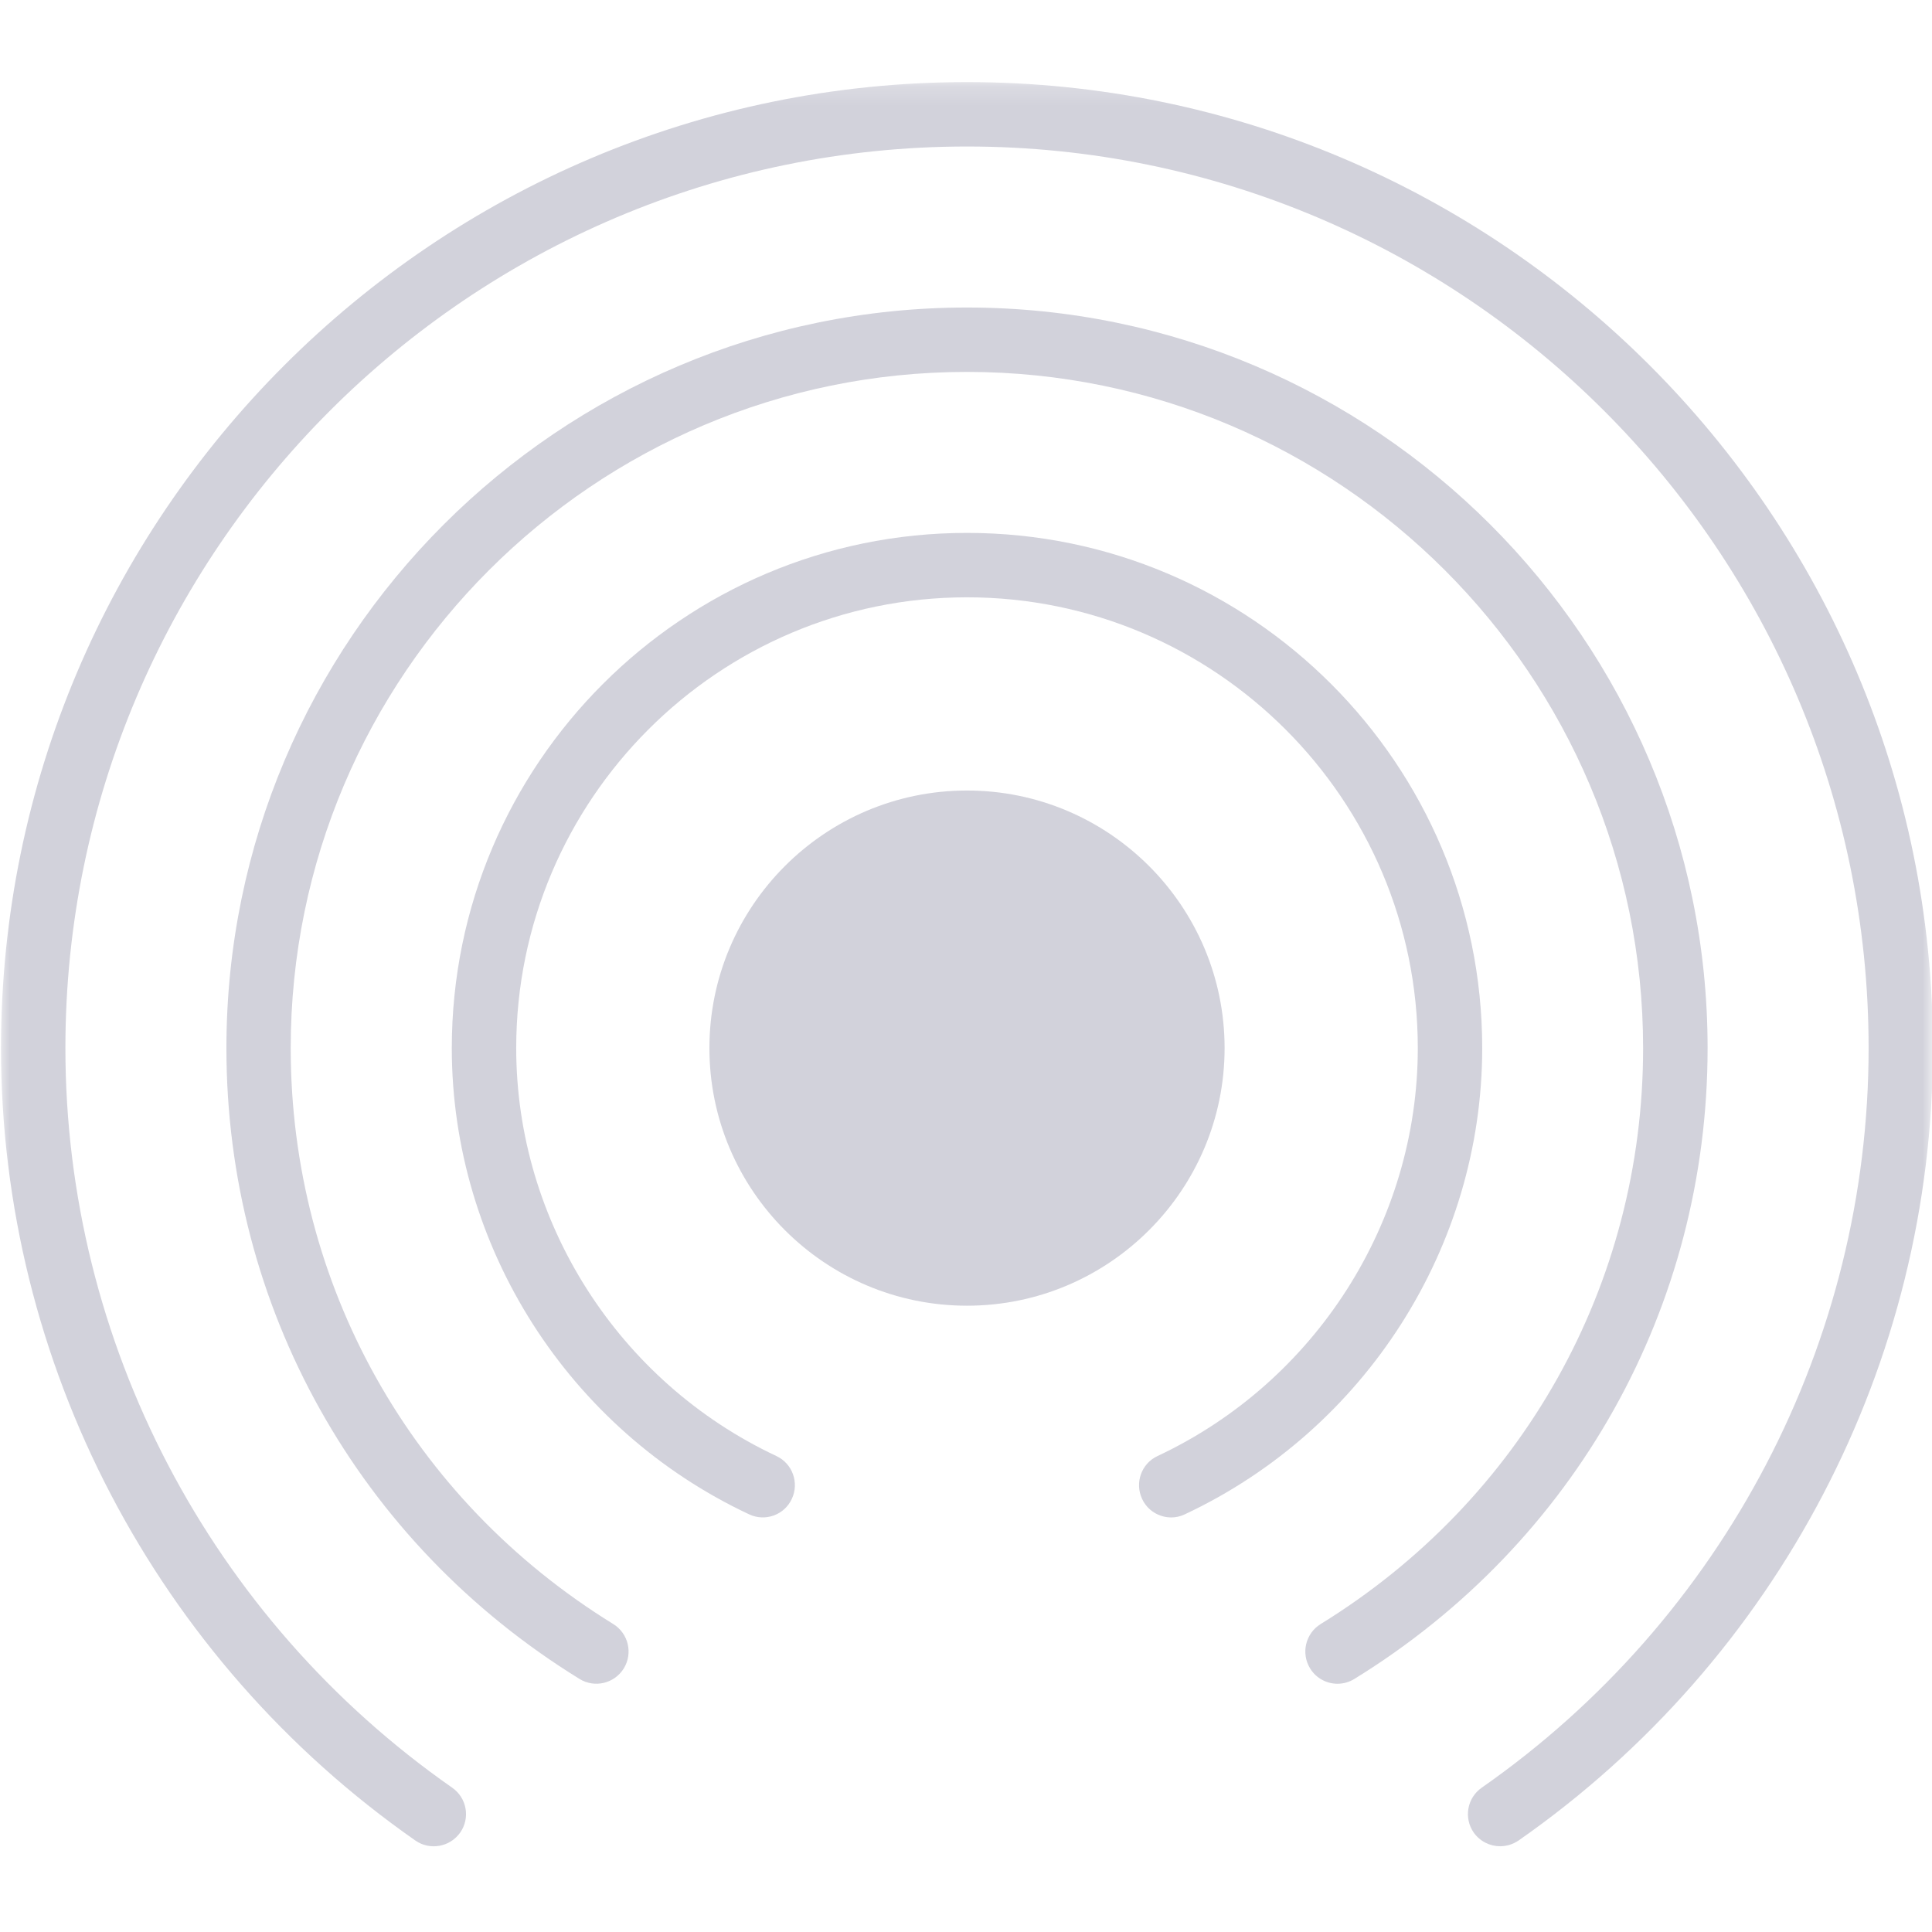
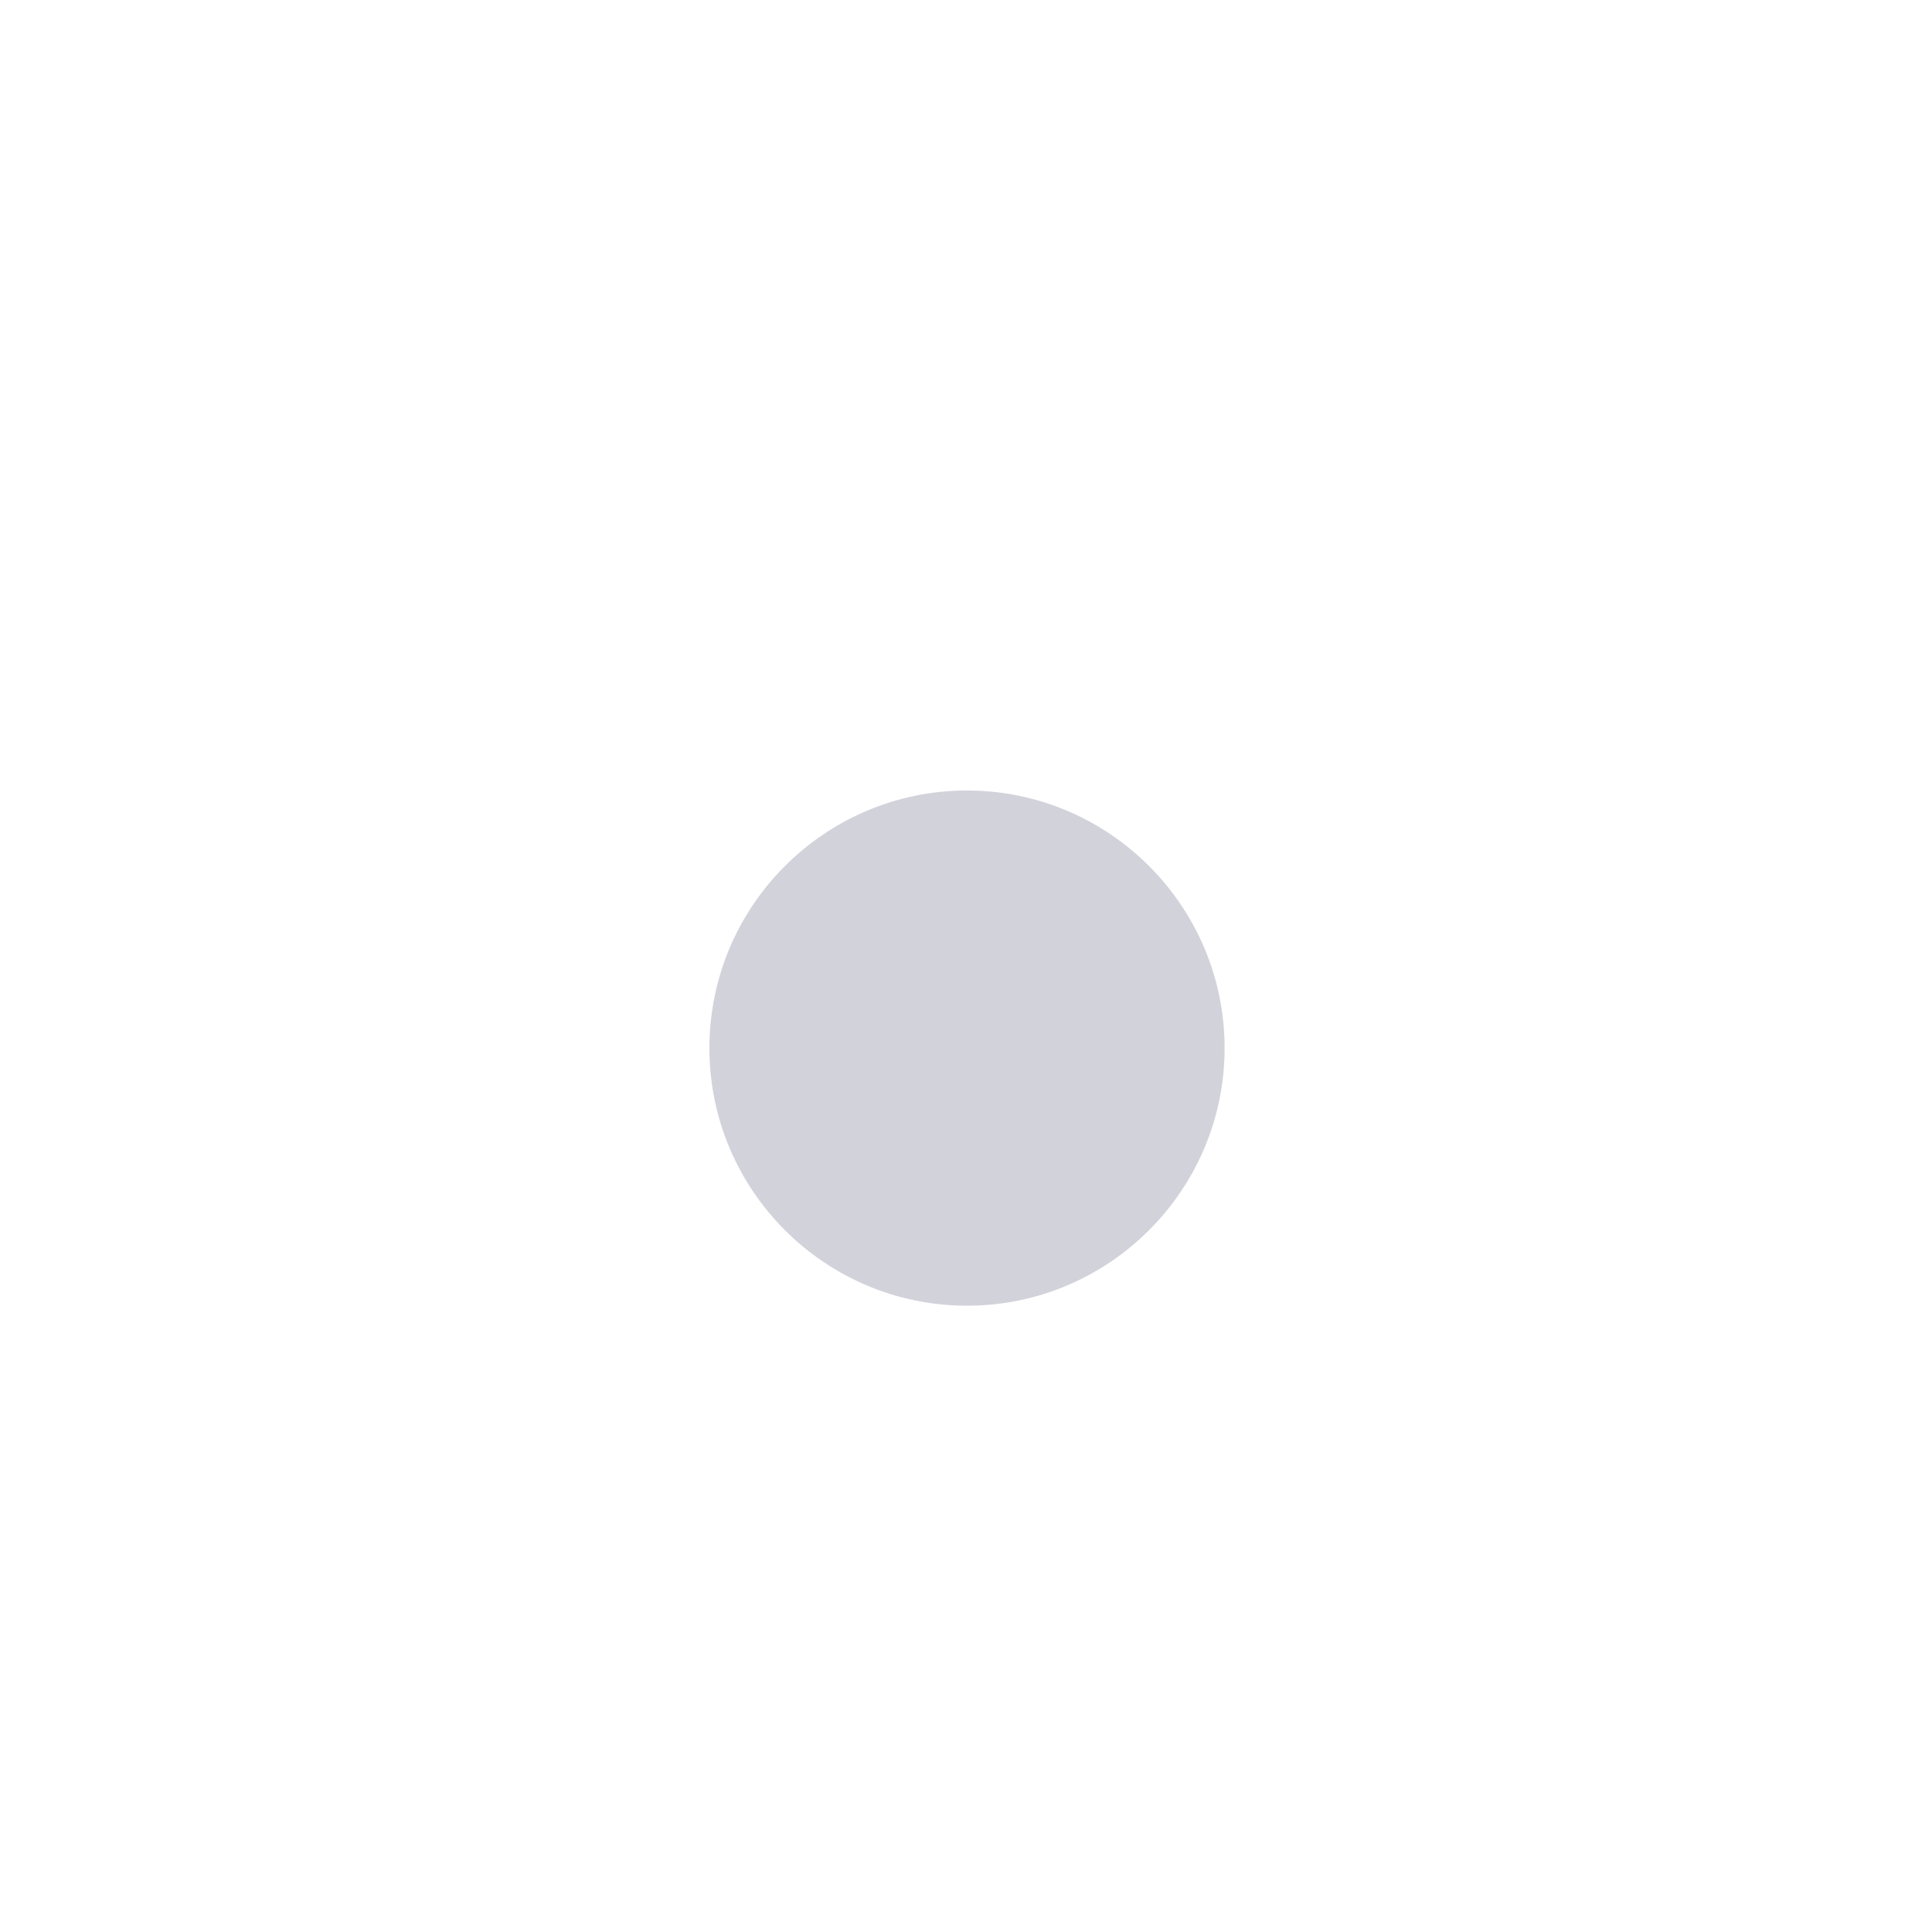
<svg xmlns="http://www.w3.org/2000/svg" width="100" height="100" viewBox="0 0 100 100" fill="none">
  <g clip-path="url(#clip0_3_2)">
    <path d="M63.385 54.25C63.385 46.896 57.401 40.917 50.052 40.917C42.698 40.917 36.719 46.896 36.719 54.25C36.719 61.604 42.698 67.583 50.052 67.583C57.401 67.583 63.385 61.604 63.385 54.25Z" fill="#D2D2DB" />
    <mask id="mask0_3_2" style="mask-type:luminance" maskUnits="userSpaceOnUse" x="0" y="4" width="100" height="92">
      <path d="M0 4.188H100V96H0V4.188Z" fill="white" />
    </mask>
    <g mask="url(#mask0_3_2)">
-       <path d="M50.052 4.25C22.479 4.25 0.052 26.682 0.052 54.25C0.052 70.557 8.068 85.885 21.5 95.266C22.255 95.792 23.292 95.604 23.823 94.849C24.349 94.094 24.161 93.057 23.406 92.531C10.87 83.776 3.385 69.463 3.385 54.25C3.385 28.521 24.318 7.583 50.052 7.583C75.781 7.583 96.719 28.521 96.719 54.25C96.719 69.463 89.229 83.776 76.693 92.531C75.938 93.057 75.755 94.094 76.276 94.849C76.604 95.312 77.12 95.562 77.646 95.562C77.974 95.562 78.307 95.463 78.599 95.266C92.031 85.885 100.047 70.557 100.047 54.25C100.052 26.682 77.62 4.25 50.052 4.25Z" fill="#D2D2DB" />
-     </g>
-     <path d="M88.385 54.25C88.385 33.115 71.188 15.917 50.052 15.917C28.912 15.917 11.719 33.115 11.719 54.25C11.719 67.641 18.552 79.849 29.995 86.901C30.776 87.385 31.802 87.141 32.286 86.359C32.771 85.573 32.526 84.547 31.745 84.062C21.292 77.62 15.047 66.479 15.047 54.25C15.047 34.948 30.75 19.25 50.047 19.25C69.349 19.25 85.047 34.948 85.047 54.25C85.047 66.474 78.807 77.62 68.354 84.062C67.573 84.547 67.328 85.573 67.812 86.359C68.125 86.87 68.672 87.151 69.229 87.151C69.531 87.151 69.833 87.068 70.104 86.901C81.552 79.849 88.385 67.641 88.385 54.25Z" fill="#D2D2DB" />
-     <path d="M76.719 54.25C76.719 39.547 64.755 27.583 50.052 27.583C35.349 27.583 23.385 39.547 23.385 54.25C23.385 64.521 29.422 73.995 38.771 78.38C39.604 78.776 40.599 78.417 40.984 77.583C41.375 76.75 41.021 75.755 40.188 75.365C32.005 71.526 26.719 63.234 26.719 54.25C26.719 41.385 37.182 30.917 50.052 30.917C62.917 30.917 73.385 41.385 73.385 54.25C73.385 63.24 68.099 71.526 59.911 75.365C59.078 75.755 58.724 76.75 59.115 77.583C59.396 78.188 59.995 78.542 60.625 78.542C60.859 78.542 61.104 78.49 61.328 78.38C70.677 73.995 76.719 64.521 76.719 54.25Z" fill="#D2D2DB" />
+       </g>
  </g>
  <defs>
    <clipPath id="clip0_3_2">
      <rect width="100" height="100" fill="white" />
    </clipPath>
  </defs>
</svg>